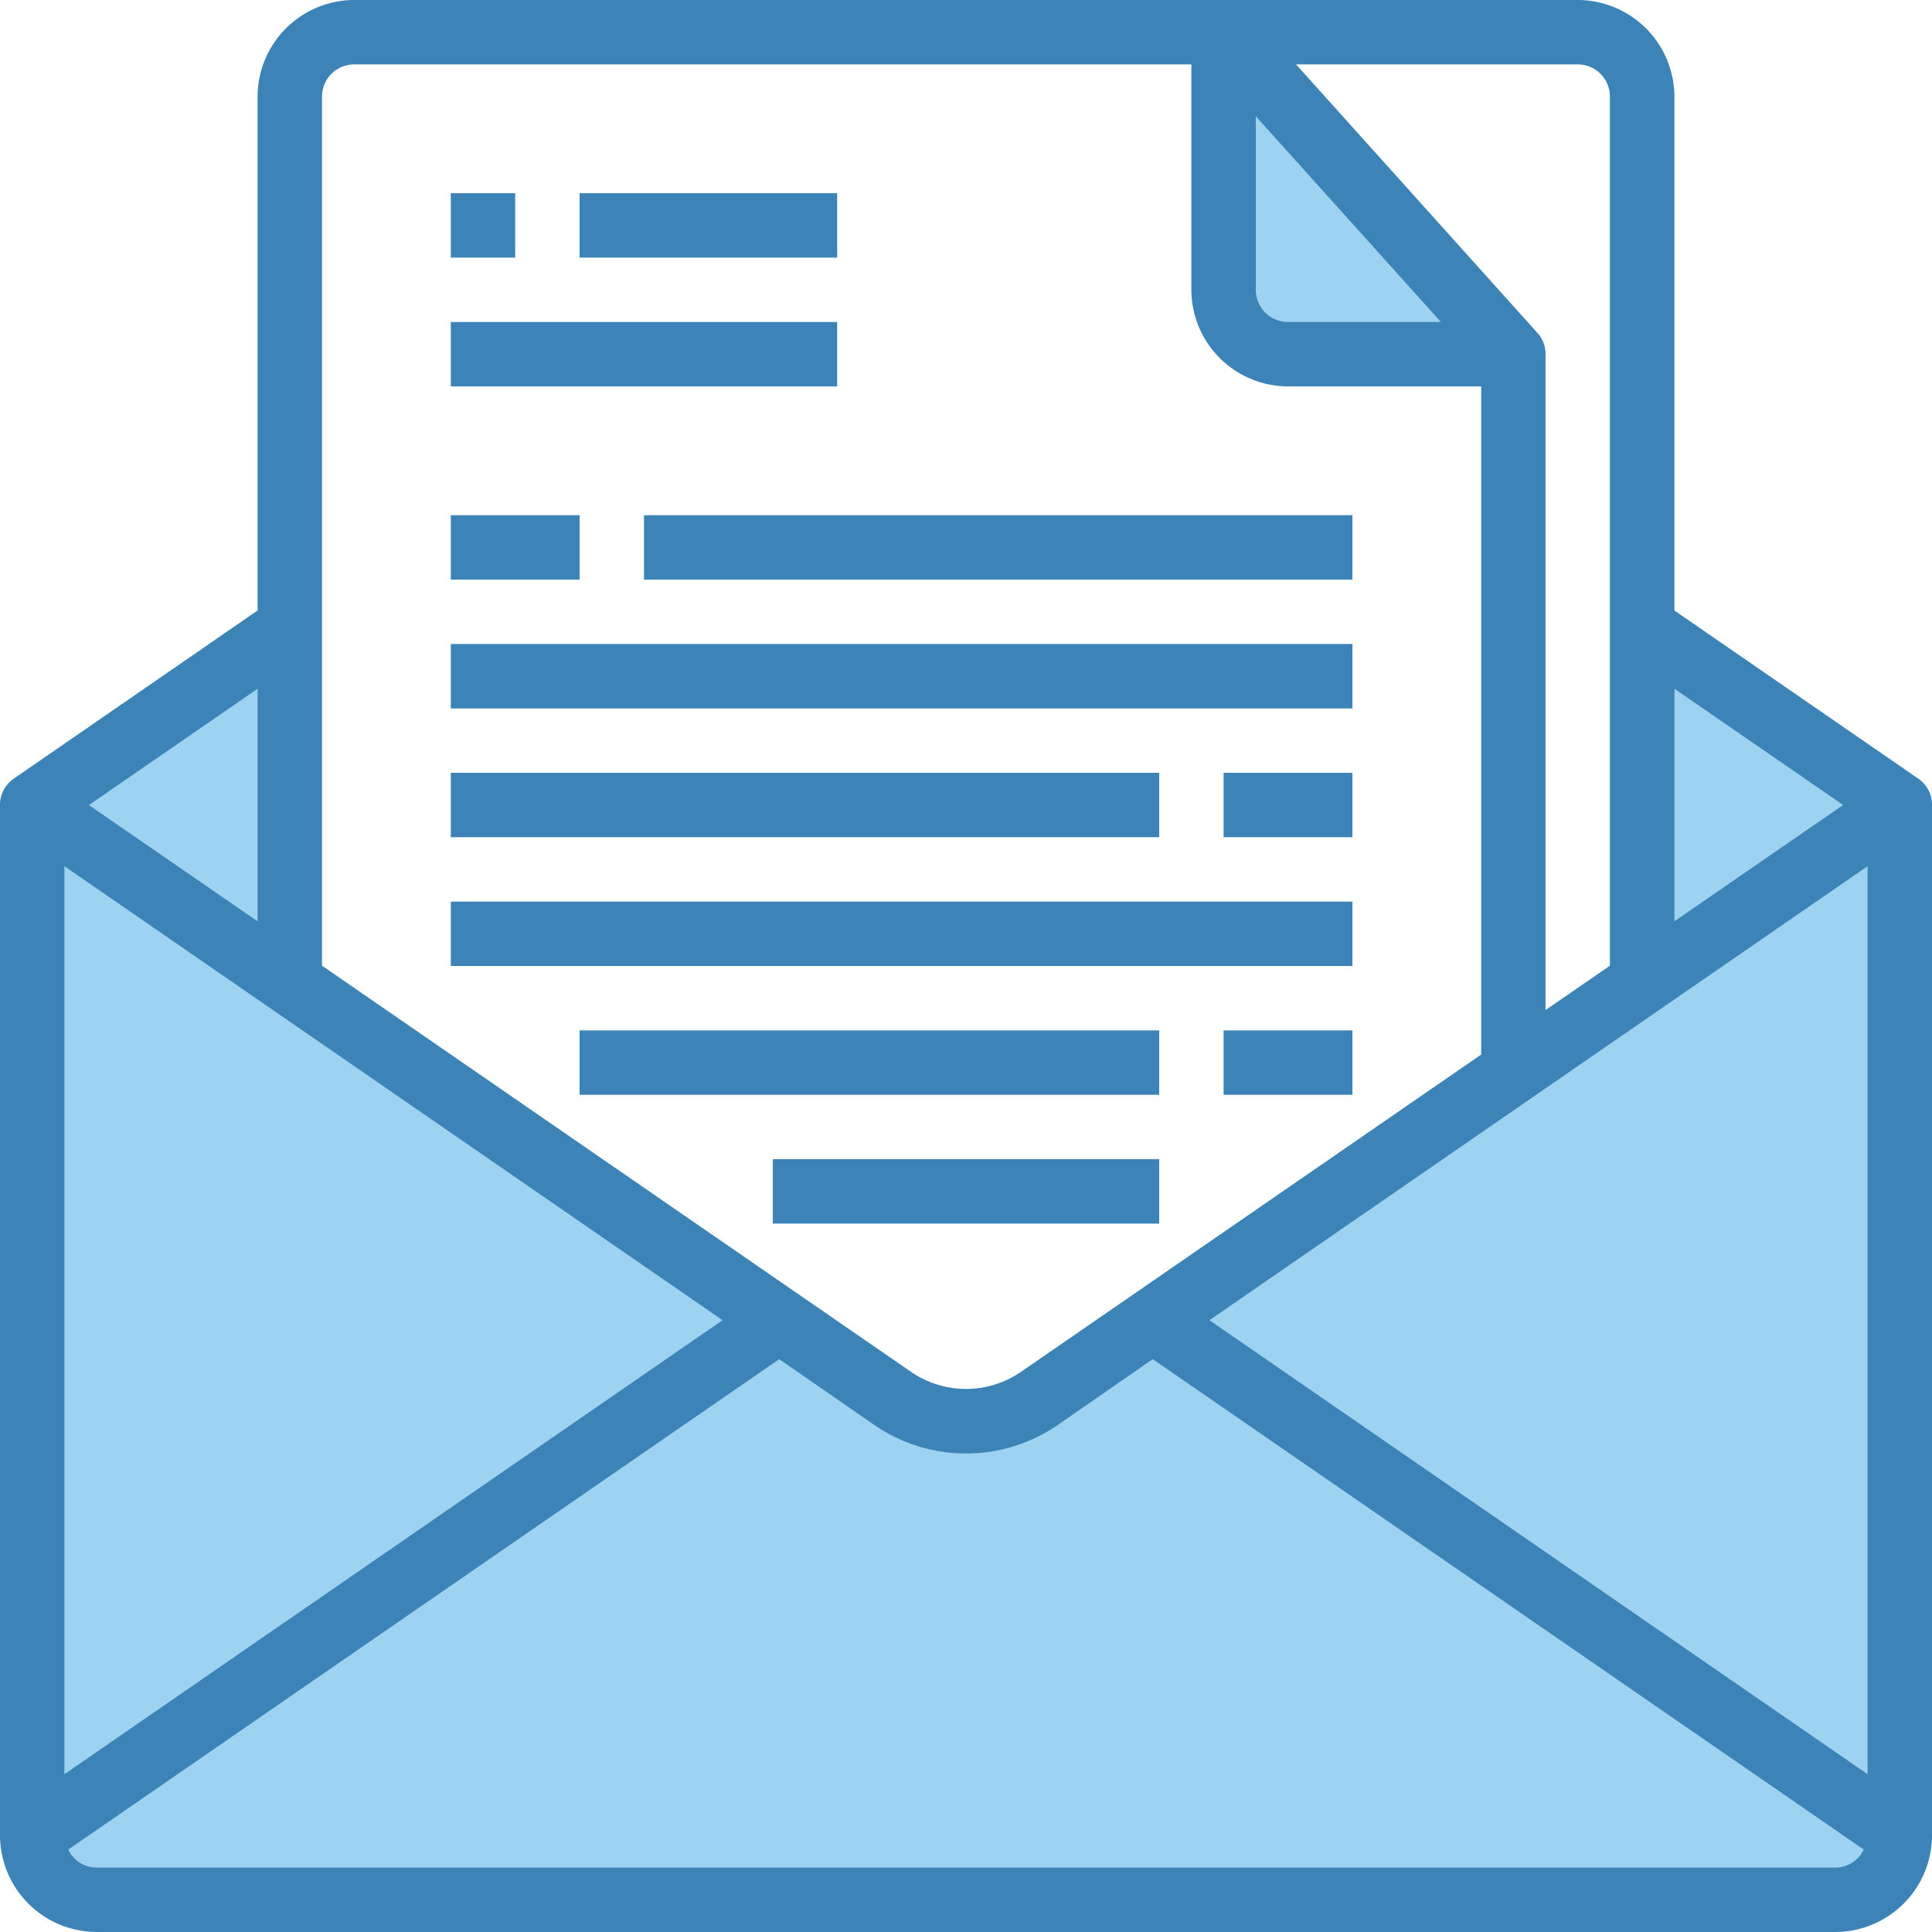
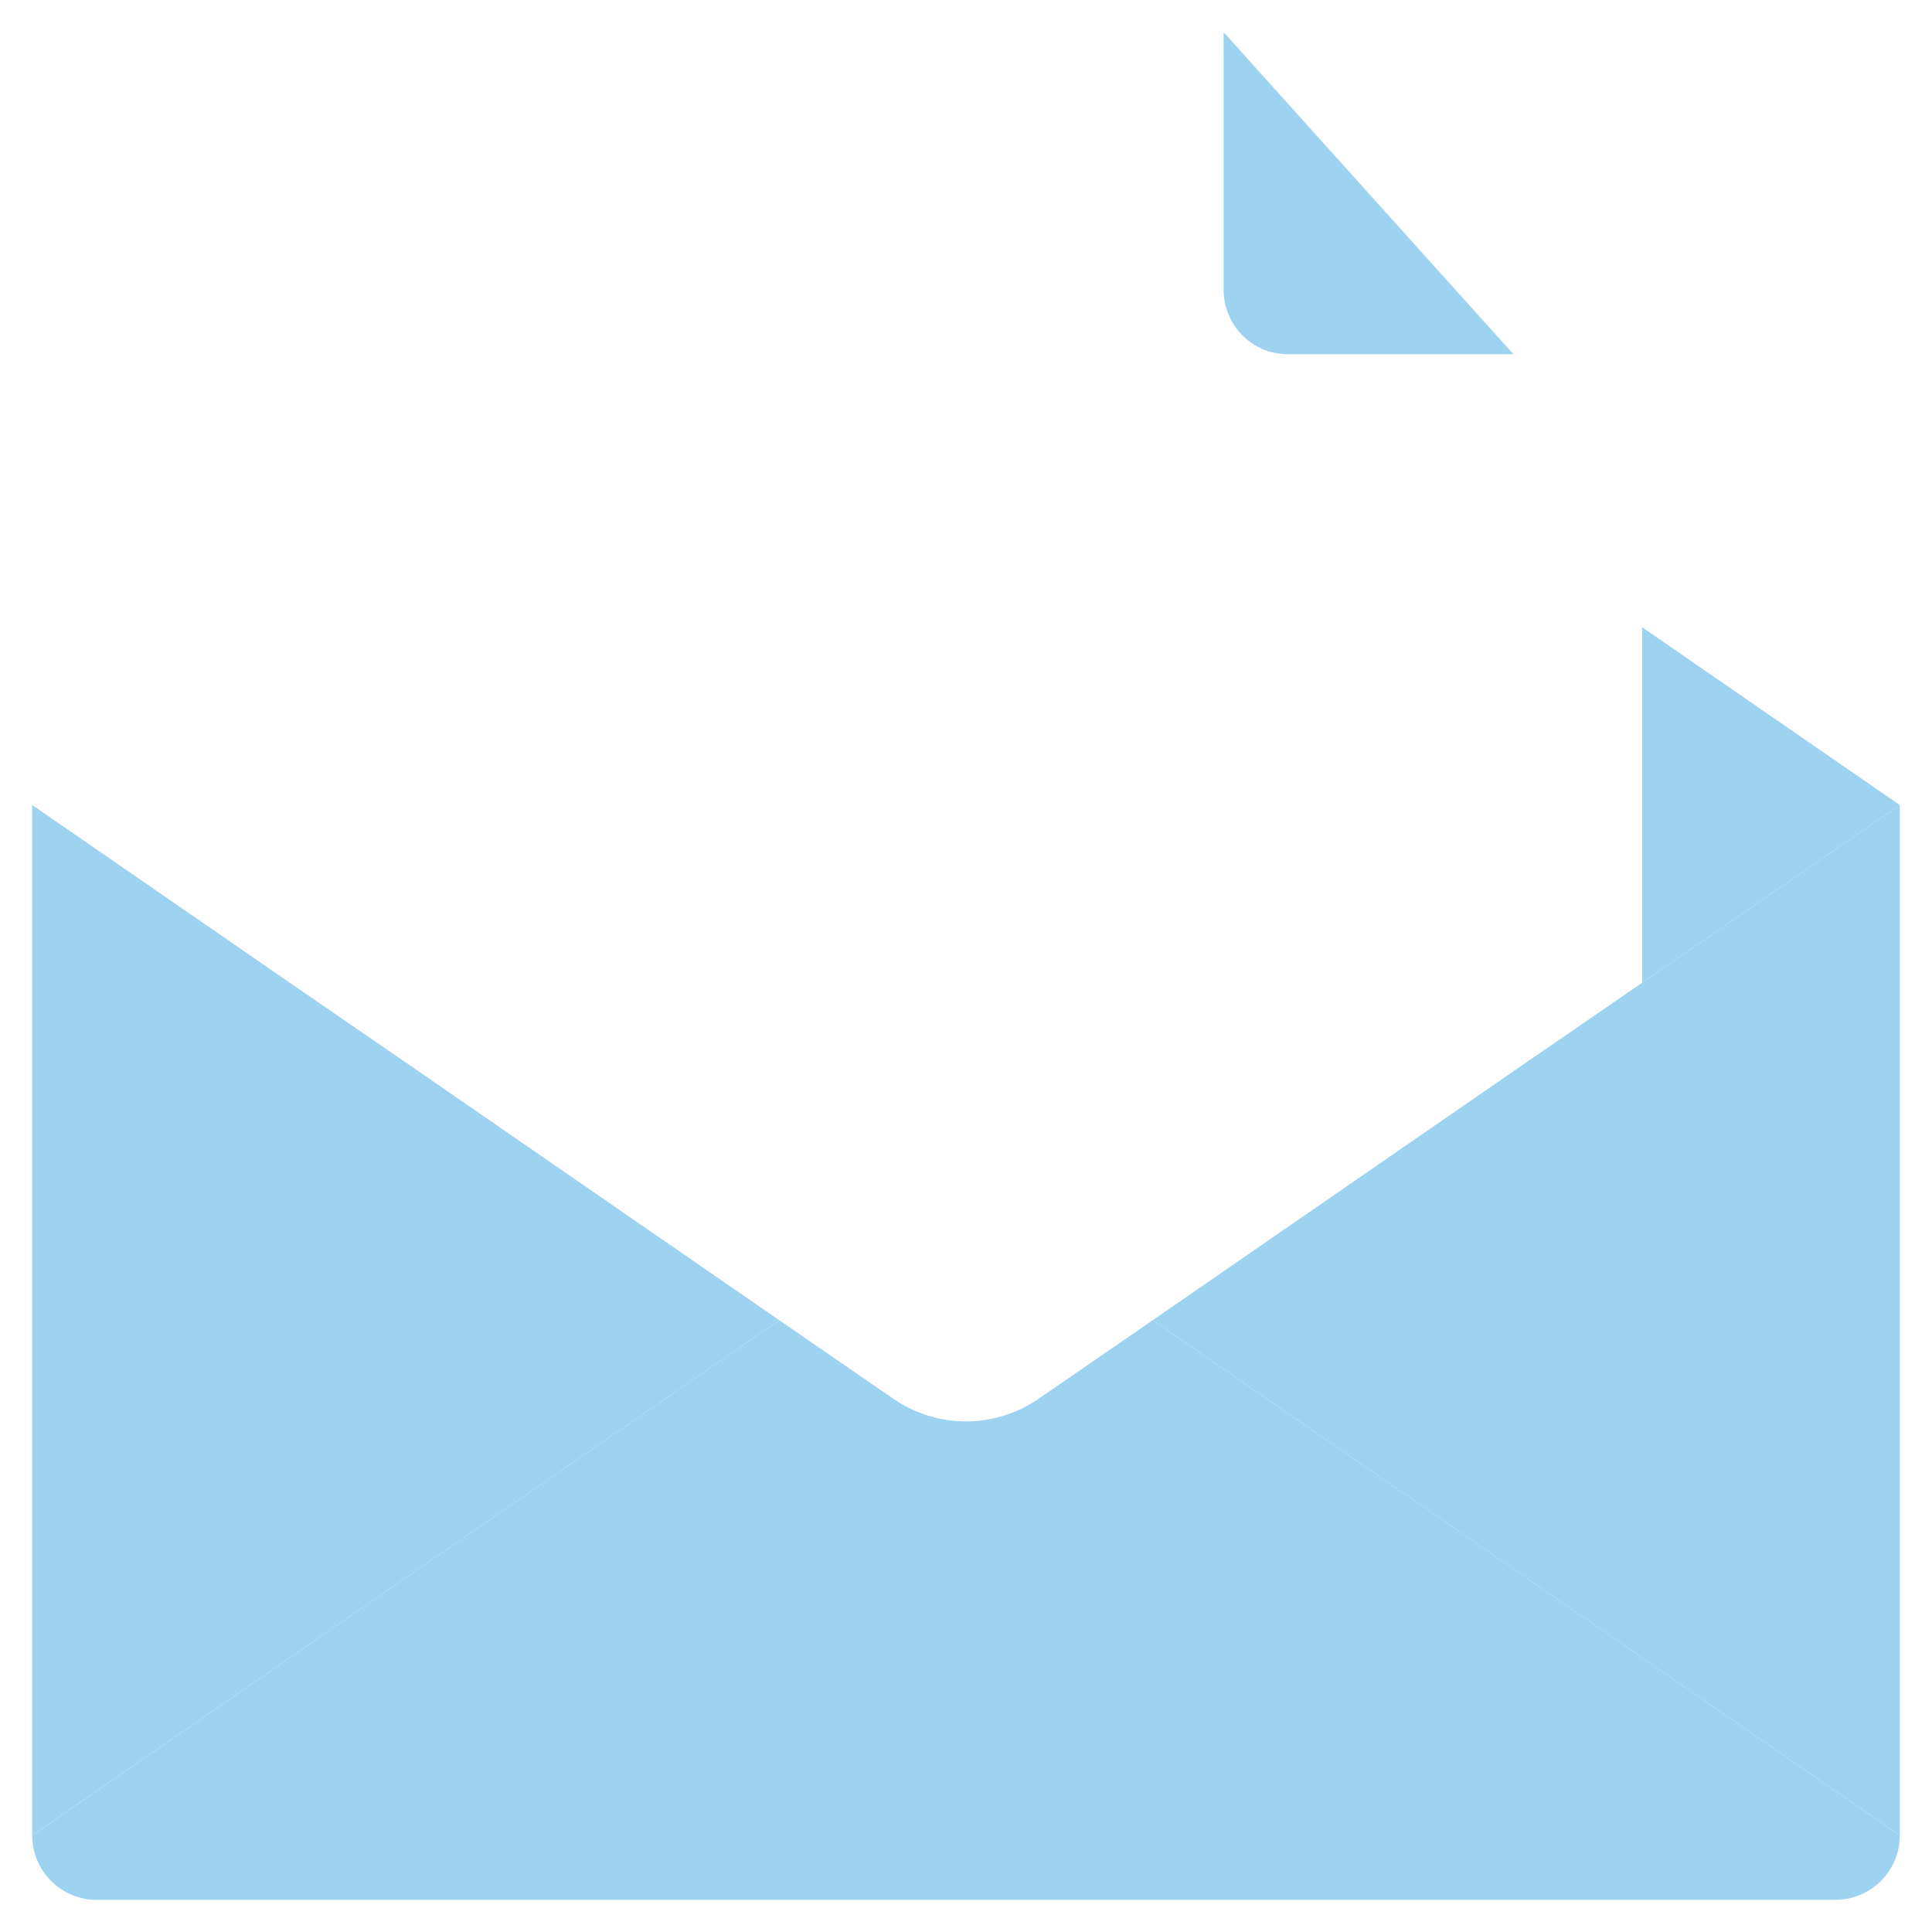
<svg xmlns="http://www.w3.org/2000/svg" width="127.108" height="127.107" viewBox="0 0 127.108 127.107">
  <g id="mail" transform="translate(-2 -2)">
    <path id="Path_9" data-name="Path 9" d="M70,65.537l-8.474,5.826L37.8,87.738l22.583,15.571,1.991,1.377,24.574,16.948V53.843ZM42.461,3,61.527,24.185H46.7a4.182,4.182,0,0,1-2.373-.72,4.247,4.247,0,0,1-1.864-3.517Z" transform="translate(40.041 1.118)" fill="#9ed2f1" />
    <path id="Path_10" data-name="Path 10" d="M101.3,59.948l-1.991-1.377L76.722,43l-7.478,5.148a8.415,8.415,0,0,1-9.618,0L52.148,43,29.565,58.571l-1.991,1.377L3,76.9a4.25,4.25,0,0,0,4.237,4.237h114.4a4.25,4.25,0,0,0,4.237-4.237Z" transform="translate(1.118 45.857)" fill="#9ed2f1" />
    <path id="Path_11" data-name="Path 11" d="M28.421,50.694l-8.474-5.826L3,33.174v67.791L27.574,84.017l1.991-1.377L52.148,67.069Zm80.5-29.214V44.868l16.948-11.694Z" transform="translate(1.118 21.788)" fill="#9ed2f1" />
-     <path id="Path_12" data-name="Path 12" d="M19.948,44.868V21.48L3,33.174Z" transform="translate(1.118 21.788)" fill="#9ed2f1" />
    <g id="Group_11" data-name="Group 11" transform="translate(2 2)">
-       <path id="Path_13" data-name="Path 13" d="M24.474,8H41.421v4.237H24.474ZM16,8h4.237v4.237H16Zm0,8.474H41.421v4.237H16ZM28.711,29.185H75.317v4.237H28.711ZM16,29.185h8.474v4.237H16Zm0,8.474H75.317V41.9H16Zm0,8.474H62.606v4.237H16Zm50.843,0h8.474v4.237H66.843ZM16,54.606H75.317v4.237H16Zm8.474,8.474H62.606v4.237H24.474Zm42.369,0h8.474v4.237H66.843ZM37.185,71.554H62.606v4.237H37.185Z" transform="translate(13.658 4.711)" fill="#3c83b8" />
-       <path id="Path_14" data-name="Path 14" d="M128.2,53.224,112.16,42.166V8.355A6.374,6.374,0,0,0,105.8,2H25.3a6.374,6.374,0,0,0-6.355,6.355V42.166L2.911,53.224A2.082,2.082,0,0,0,2,54.961v67.791a6.374,6.374,0,0,0,6.355,6.355h114.4a6.374,6.374,0,0,0,6.355-6.355V54.961a2.082,2.082,0,0,0-.911-1.737Zm-16.037-5.91,11.1,7.648-11.1,7.648ZM105.8,6.237a2.118,2.118,0,0,1,2.118,2.118V65.533l-4.237,2.923V25.3a2.057,2.057,0,0,0-.551-1.419L87.268,6.237ZM84.62,9.648,96.8,23.185H86.738a2.118,2.118,0,0,1-2.118-2.118ZM23.185,8.355A2.118,2.118,0,0,1,25.3,6.237h55.08V21.066a6.374,6.374,0,0,0,6.355,6.355H99.449V71.379L69.155,92.267a6.387,6.387,0,0,1-7.2,0L23.185,65.533ZM18.948,47.314v15.3l-11.1-7.648ZM6.237,58.987l43.3,29.87-43.3,29.87Zm116.515,65.884H8.355a2.072,2.072,0,0,1-1.864-1.186L53.267,91.42l6.271,4.343a10.641,10.641,0,0,0,12.033,0l6.271-4.343,46.776,32.264a2.072,2.072,0,0,1-1.864,1.186Zm2.118-6.144-43.3-29.87,43.3-29.87Z" transform="translate(-2 -2)" fill="#3c83b8" />
-     </g>
+       </g>
  </g>
</svg>